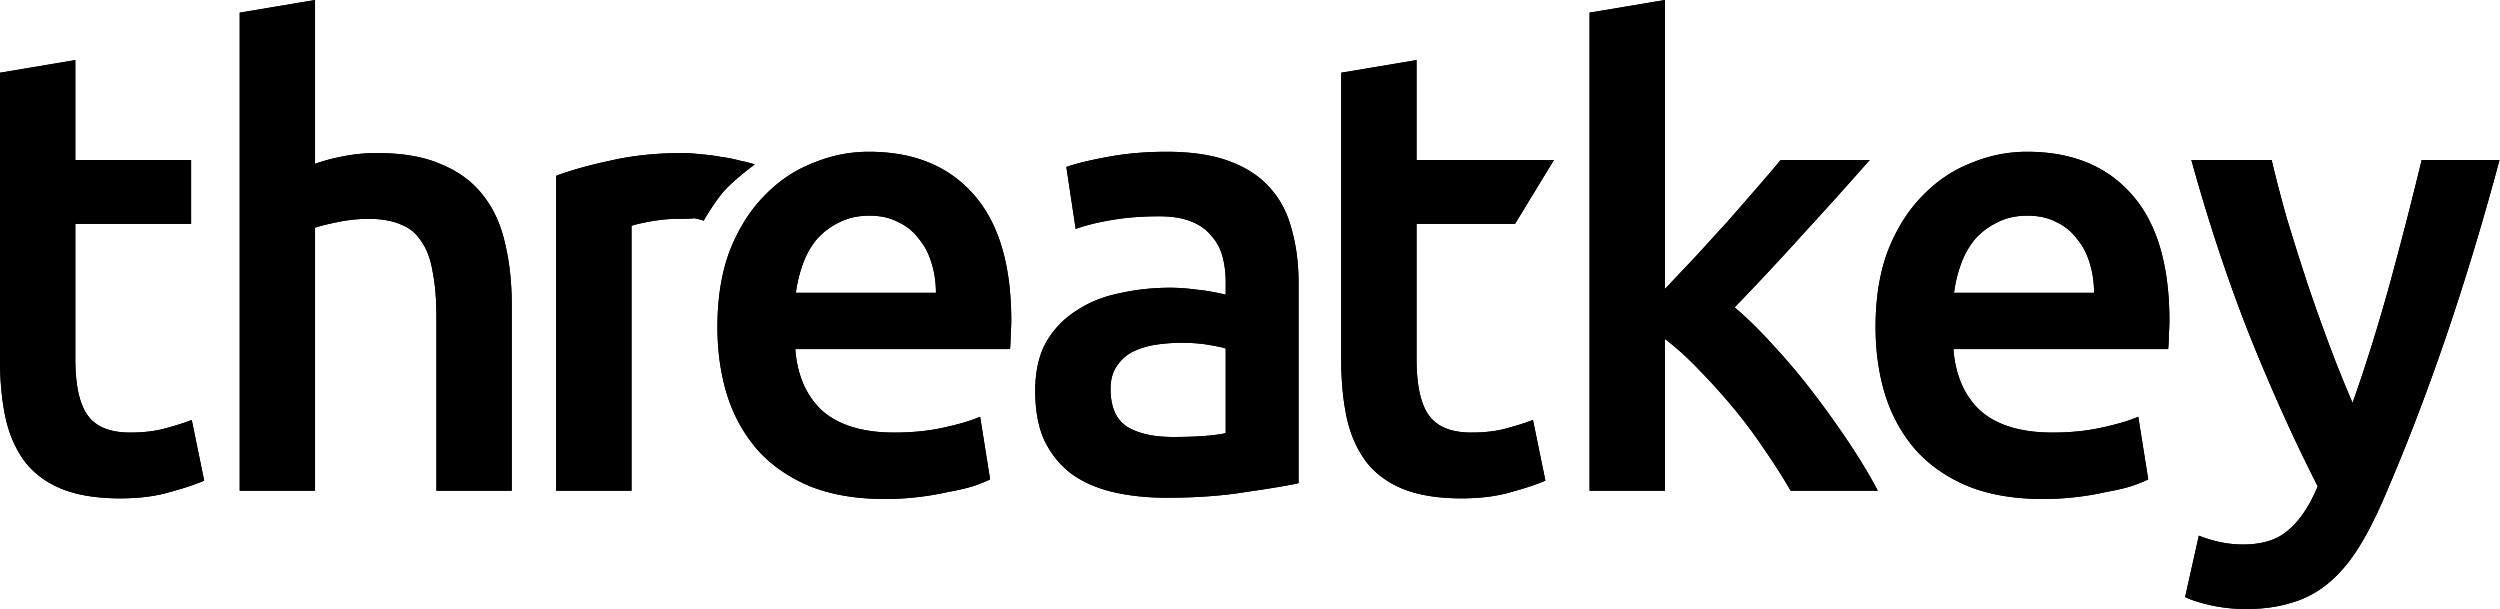
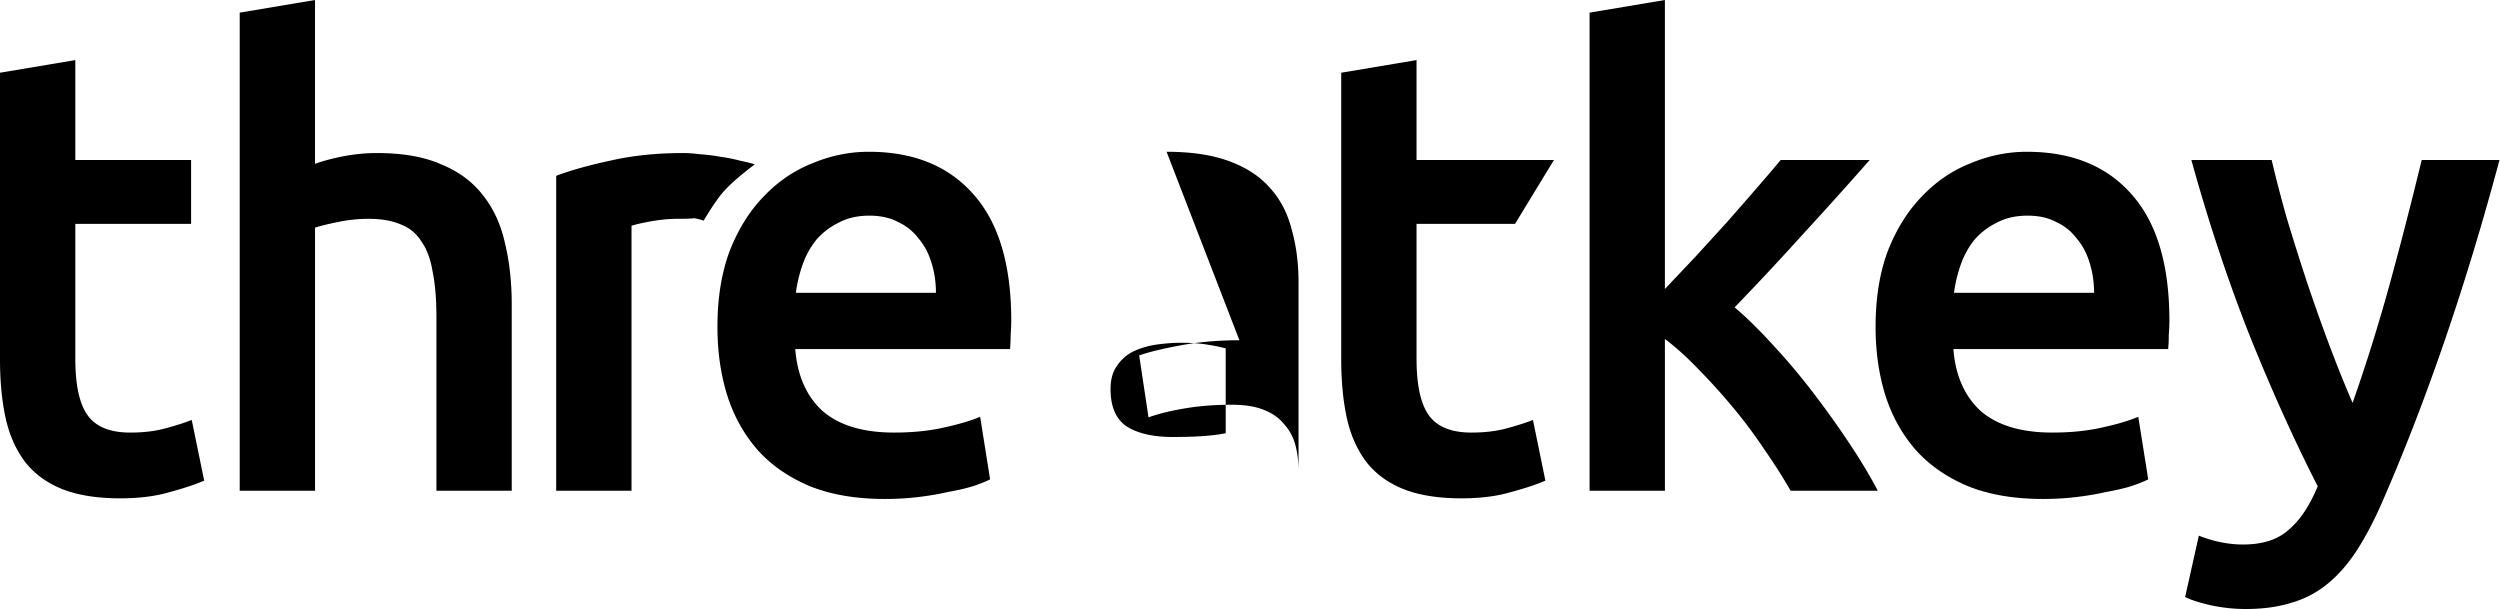
<svg xmlns="http://www.w3.org/2000/svg" fill="none" viewBox="0 0 821 200">
-   <path fill="#000" d="m0 23.884 24.735-4.154v32.814h38.023V73.52H24.735v44.237c0 8.723 1.363 14.953 4.089 18.692 2.725 3.738 7.36 5.607 13.9 5.607 4.498 0 8.45-.485 11.857-1.454 3.544-.969 6.337-1.869 8.382-2.7l4.088 19.938c-2.862 1.246-6.61 2.492-11.243 3.738-4.634 1.385-10.085 2.077-16.354 2.077-7.632 0-14.037-1.038-19.216-3.115-5.042-2.077-9.063-5.054-12.061-8.93-2.998-4.016-5.11-8.792-6.337-14.331C.613 131.603 0 125.164 0 117.965V23.884ZM78.72 161.163V4.153L103.455 0v53.79c2.726-.969 5.86-1.8 9.404-2.492 3.679-.692 7.291-1.038 10.834-1.038 8.586 0 15.673 1.246 21.26 3.738 5.724 2.354 10.29 5.746 13.697 10.176 3.407 4.293 5.792 9.485 7.155 15.577 1.499 6.092 2.248 12.876 2.248 20.353v61.059h-24.735V104.05c0-5.815-.409-10.73-1.227-14.746-.681-4.153-1.908-7.476-3.679-9.969-1.636-2.63-3.884-4.5-6.746-5.607-2.862-1.246-6.406-1.87-10.63-1.87-3.271 0-6.61.347-10.017 1.04-3.407.692-5.928 1.315-7.564 1.868v86.397H78.72ZM231.079 72.465c-2.044-.693-3.191-.802-3.191-.802s-.602.196-5.372.196c-2.725 0-5.656.277-8.79.83-2.998.554-5.111 1.039-6.337 1.454v87.02h-24.736V57.736c4.77-1.8 10.699-3.461 17.785-4.984 7.223-1.662 15.196-2.492 23.918-2.492 1.635 0 3.543.138 5.724.415 2.18.138 4.361.415 6.541.83 2.181.278 4.293.693 6.338 1.247 2.044.415 3.679.83 4.906 1.246 0 0-6.865 5-10.397 9.092-2.89 3.348-6.389 9.375-6.389 9.375ZM235.608 107.373c0-9.554 1.363-17.93 4.089-25.13 2.861-7.2 6.609-13.153 11.243-17.86 4.634-4.847 9.949-8.447 15.945-10.8 5.996-2.493 12.129-3.739 18.398-3.739 14.719 0 26.167 4.639 34.344 13.915 8.313 9.277 12.469 23.122 12.469 41.537a64.23 64.23 0 0 1-.204 4.777c0 1.661-.068 3.184-.204 4.569h-70.527c.682 8.722 3.68 15.507 8.995 20.353 5.451 4.707 13.287 7.061 23.509 7.061 5.996 0 11.447-.554 16.354-1.661 5.042-1.108 8.994-2.285 11.856-3.531l3.271 20.561c-1.363.692-3.271 1.454-5.724 2.284-2.317.693-5.042 1.316-8.177 1.869-2.998.693-6.269 1.247-9.812 1.662a93.084 93.084 0 0 1-10.835.623c-9.403 0-17.58-1.385-24.531-4.154-6.95-2.907-12.674-6.853-17.171-11.838-4.498-5.123-7.837-11.076-10.017-17.861-2.181-6.922-3.271-14.468-3.271-22.637Zm71.753-11.215c0-3.462-.477-6.715-1.431-9.761-.954-3.185-2.385-5.885-4.293-8.1-1.771-2.354-4.02-4.154-6.746-5.4-2.589-1.384-5.724-2.077-9.403-2.077-3.816 0-7.155.762-10.017 2.285-2.862 1.384-5.315 3.254-7.359 5.607-1.908 2.354-3.408 5.054-4.498 8.1a44.414 44.414 0 0 0-2.248 9.346h45.995ZM385.147 143.51c7.632 0 13.424-.415 17.376-1.246v-27.83c-1.363-.415-3.339-.831-5.928-1.246-2.59-.415-5.452-.623-8.586-.623-2.726 0-5.52.208-8.381.623-2.726.415-5.247 1.177-7.564 2.284-2.181 1.108-3.952 2.7-5.315 4.777-1.363 1.939-2.045 4.431-2.045 7.477 0 5.953 1.84 10.107 5.52 12.461 3.68 2.215 8.654 3.323 14.923 3.323Zm-2.044-93.666c8.177 0 15.059 1.039 20.647 3.115 5.587 2.077 10.016 4.985 13.287 8.723 3.407 3.739 5.792 8.308 7.155 13.707 1.499 5.262 2.249 11.077 2.249 17.446v65.836c-3.816.831-9.608 1.8-17.376 2.907-7.632 1.247-16.286 1.87-25.962 1.87-6.406 0-12.266-.623-17.581-1.87-5.315-1.246-9.88-3.253-13.696-6.022-3.68-2.77-6.61-6.369-8.79-10.8-2.045-4.431-3.067-9.9-3.067-16.407 0-6.231 1.159-11.492 3.475-15.784 2.453-4.292 5.724-7.754 9.813-10.384 4.088-2.77 8.79-4.708 14.105-5.816 5.451-1.246 11.107-1.869 16.967-1.869 2.726 0 5.588.208 8.586.623 2.998.277 6.201.831 9.608 1.662v-4.154c0-2.907-.341-5.676-1.022-8.307-.681-2.63-1.908-4.915-3.68-6.854-1.635-2.077-3.884-3.669-6.746-4.776-2.725-1.108-6.201-1.662-10.425-1.662-5.724 0-10.971.415-15.741 1.246-4.77.83-8.654 1.8-11.652 2.908l-3.067-20.353c3.135-1.108 7.7-2.216 13.697-3.323 5.996-1.108 12.402-1.662 19.216-1.662ZM440.458 23.884l24.735-4.154v32.814h45.121L497.538 73.52h-32.345v44.237c0 8.723 1.363 14.953 4.089 18.692 2.725 3.738 7.359 5.607 13.901 5.607 4.497 0 8.449-.485 11.856-1.454 3.544-.969 6.337-1.869 8.382-2.7l4.088 19.938c-2.862 1.246-6.61 2.492-11.243 3.738-4.634 1.385-10.085 2.077-16.354 2.077-7.632 0-14.037-1.038-19.216-3.115-5.043-2.077-9.063-5.054-12.061-8.93-2.998-4.016-5.111-8.792-6.337-14.331-1.227-5.676-1.84-12.115-1.84-19.314V23.884ZM546.752 94.912a6472.03 6472.03 0 0 1 10.017-10.592c3.543-3.877 7.019-7.684 10.426-11.423 3.407-3.877 6.609-7.546 9.608-11.007 3.134-3.6 5.792-6.715 7.972-9.346h29.233a1470.855 1470.855 0 0 1-21.669 24.091 962.966 962.966 0 0 1-22.691 24.3c4.088 3.461 8.381 7.684 12.879 12.668a211.004 211.004 0 0 1 13.083 15.577 313.06 313.06 0 0 1 11.856 16.614c3.68 5.539 6.746 10.662 9.199 15.369h-28.619c-2.453-4.292-5.315-8.792-8.586-13.499a161.655 161.655 0 0 0-10.221-13.708 199.219 199.219 0 0 0-11.243-12.461c-3.816-4.015-7.564-7.407-11.244-10.176v49.844h-24.735V4.153L546.752 0v94.912ZM615.941 107.373c0-9.554 1.363-17.93 4.088-25.13 2.862-7.2 6.61-13.153 11.244-17.86 4.633-4.847 9.948-8.447 15.945-10.8 5.996-2.493 12.129-3.739 18.398-3.739 14.718 0 26.166 4.639 34.343 13.915 8.313 9.277 12.47 23.122 12.47 41.537a64.23 64.23 0 0 1-.204 4.777 46.66 46.66 0 0 1-.205 4.569h-70.526c.681 8.722 3.679 15.507 8.994 20.353 5.452 4.707 13.288 7.061 23.509 7.061 5.997 0 11.448-.554 16.354-1.661 5.043-1.108 8.995-2.285 11.857-3.531l3.271 20.561c-1.363.692-3.271 1.454-5.724 2.284-2.317.693-5.043 1.316-8.177 1.869-2.998.693-6.269 1.247-9.813 1.662a93.054 93.054 0 0 1-10.834.623c-9.404 0-17.581-1.385-24.531-4.154-6.95-2.907-12.674-6.853-17.172-11.838-4.497-5.123-7.836-11.076-10.016-17.861-2.181-6.922-3.271-14.468-3.271-22.637Zm71.753-11.215c0-3.462-.477-6.715-1.431-9.761-.954-3.185-2.385-5.885-4.293-8.1-1.772-2.354-4.021-4.154-6.746-5.4-2.59-1.384-5.724-2.077-9.404-2.077-3.816 0-7.155.762-10.016 2.285-2.862 1.384-5.316 3.254-7.36 5.607-1.908 2.354-3.407 5.054-4.497 8.1a44.478 44.478 0 0 0-2.249 9.346h45.996ZM820.833 52.544c-11.039 41.26-23.849 78.643-38.432 112.15-2.725 6.23-5.519 11.561-8.381 15.991-2.862 4.431-6.065 8.1-9.608 11.008-3.543 2.907-7.496 4.984-11.857 6.23-4.361 1.385-9.403 2.077-15.127 2.077a53.66 53.66 0 0 1-11.448-1.246c-3.679-.831-6.473-1.731-8.381-2.7l4.497-20.145c4.906 1.938 9.744 2.907 14.514 2.907 6.406 0 11.38-1.592 14.923-4.777 3.68-3.046 6.883-7.822 9.608-14.33-7.768-15.23-15.263-31.845-22.486-49.844-7.087-18-13.424-37.106-19.012-57.32h26.371c1.363 5.814 2.998 12.114 4.906 18.898a891.667 891.667 0 0 0 6.542 20.769 629 629 0 0 0 7.359 20.768c2.589 6.923 5.179 13.361 7.768 19.315 4.361-12.323 8.45-25.407 12.266-39.252a1394.485 1394.485 0 0 0 10.425-40.499h25.553Z" />
-   <path fill="#000" d="m0 23.884 24.735-4.154v32.814h38.023V73.52H24.735v44.237c0 8.723 1.363 14.953 4.089 18.692 2.725 3.738 7.36 5.607 13.9 5.607 4.498 0 8.45-.485 11.857-1.454 3.544-.969 6.337-1.869 8.382-2.7l4.088 19.938c-2.862 1.246-6.61 2.492-11.243 3.738-4.634 1.385-10.085 2.077-16.354 2.077-7.632 0-14.037-1.038-19.216-3.115-5.042-2.077-9.063-5.054-12.061-8.93-2.998-4.016-5.11-8.792-6.337-14.331C.613 131.603 0 125.164 0 117.965V23.884ZM78.72 161.163V4.153L103.455 0v53.79c2.726-.969 5.86-1.8 9.404-2.492 3.679-.692 7.291-1.038 10.834-1.038 8.586 0 15.673 1.246 21.26 3.738 5.724 2.354 10.29 5.746 13.697 10.176 3.407 4.293 5.792 9.485 7.155 15.577 1.499 6.092 2.248 12.876 2.248 20.353v61.059h-24.735V104.05c0-5.815-.409-10.73-1.227-14.746-.681-4.153-1.908-7.476-3.679-9.969-1.636-2.63-3.884-4.5-6.746-5.607-2.862-1.246-6.406-1.87-10.63-1.87-3.271 0-6.61.347-10.017 1.04-3.407.692-5.928 1.315-7.564 1.868v86.397H78.72ZM231.079 72.465c-2.044-.693-3.191-.802-3.191-.802s-.602.196-5.372.196c-2.725 0-5.656.277-8.79.83-2.998.554-5.111 1.039-6.337 1.454v87.02h-24.736V57.736c4.77-1.8 10.699-3.461 17.785-4.984 7.223-1.662 15.196-2.492 23.918-2.492 1.635 0 3.543.138 5.724.415 2.18.138 4.361.415 6.541.83 2.181.278 4.293.693 6.338 1.247 2.044.415 3.679.83 4.906 1.246 0 0-6.865 5-10.397 9.092-2.89 3.348-6.389 9.375-6.389 9.375ZM235.608 107.373c0-9.554 1.363-17.93 4.089-25.13 2.861-7.2 6.609-13.153 11.243-17.86 4.634-4.847 9.949-8.447 15.945-10.8 5.996-2.493 12.129-3.739 18.398-3.739 14.719 0 26.167 4.639 34.344 13.915 8.313 9.277 12.469 23.122 12.469 41.537a64.23 64.23 0 0 1-.204 4.777c0 1.661-.068 3.184-.204 4.569h-70.527c.682 8.722 3.68 15.507 8.995 20.353 5.451 4.707 13.287 7.061 23.509 7.061 5.996 0 11.447-.554 16.354-1.661 5.042-1.108 8.994-2.285 11.856-3.531l3.271 20.561c-1.363.692-3.271 1.454-5.724 2.284-2.317.693-5.042 1.316-8.177 1.869-2.998.693-6.269 1.247-9.812 1.662a93.084 93.084 0 0 1-10.835.623c-9.403 0-17.58-1.385-24.531-4.154-6.95-2.907-12.674-6.853-17.171-11.838-4.498-5.123-7.837-11.076-10.017-17.861-2.181-6.922-3.271-14.468-3.271-22.637Zm71.753-11.215c0-3.462-.477-6.715-1.431-9.761-.954-3.185-2.385-5.885-4.293-8.1-1.771-2.354-4.02-4.154-6.746-5.4-2.589-1.384-5.724-2.077-9.403-2.077-3.816 0-7.155.762-10.017 2.285-2.862 1.384-5.315 3.254-7.359 5.607-1.908 2.354-3.408 5.054-4.498 8.1a44.414 44.414 0 0 0-2.248 9.346h45.995ZM385.147 143.51c7.632 0 13.424-.415 17.376-1.246v-27.83c-1.363-.415-3.339-.831-5.928-1.246-2.59-.415-5.452-.623-8.586-.623-2.726 0-5.52.208-8.381.623-2.726.415-5.247 1.177-7.564 2.284-2.181 1.108-3.952 2.7-5.315 4.777-1.363 1.939-2.045 4.431-2.045 7.477 0 5.953 1.84 10.107 5.52 12.461 3.68 2.215 8.654 3.323 14.923 3.323Zm-2.044-93.666c8.177 0 15.059 1.039 20.647 3.115 5.587 2.077 10.016 4.985 13.287 8.723 3.407 3.739 5.792 8.308 7.155 13.707 1.499 5.262 2.249 11.077 2.249 17.446v65.836c-3.816.831-9.608 1.8-17.376 2.907-7.632 1.247-16.286 1.87-25.962 1.87-6.406 0-12.266-.623-17.581-1.87-5.315-1.246-9.88-3.253-13.696-6.022-3.68-2.77-6.61-6.369-8.79-10.8-2.045-4.431-3.067-9.9-3.067-16.407 0-6.231 1.159-11.492 3.475-15.784 2.453-4.292 5.724-7.754 9.813-10.384 4.088-2.77 8.79-4.708 14.105-5.816 5.451-1.246 11.107-1.869 16.967-1.869 2.726 0 5.588.208 8.586.623 2.998.277 6.201.831 9.608 1.662v-4.154c0-2.907-.341-5.676-1.022-8.307-.681-2.63-1.908-4.915-3.68-6.854-1.635-2.077-3.884-3.669-6.746-4.776-2.725-1.108-6.201-1.662-10.425-1.662-5.724 0-10.971.415-15.741 1.246-4.77.83-8.654 1.8-11.652 2.908l-3.067-20.353c3.135-1.108 7.7-2.216 13.697-3.323 5.996-1.108 12.402-1.662 19.216-1.662ZM440.458 23.884l24.735-4.154v32.814h45.121L497.538 73.52h-32.345v44.237c0 8.723 1.363 14.953 4.089 18.692 2.725 3.738 7.359 5.607 13.901 5.607 4.497 0 8.449-.485 11.856-1.454 3.544-.969 6.337-1.869 8.382-2.7l4.088 19.938c-2.862 1.246-6.61 2.492-11.243 3.738-4.634 1.385-10.085 2.077-16.354 2.077-7.632 0-14.037-1.038-19.216-3.115-5.043-2.077-9.063-5.054-12.061-8.93-2.998-4.016-5.111-8.792-6.337-14.331-1.227-5.676-1.84-12.115-1.84-19.314V23.884ZM546.752 94.912a6472.03 6472.03 0 0 1 10.017-10.592c3.543-3.877 7.019-7.684 10.426-11.423 3.407-3.877 6.609-7.546 9.608-11.007 3.134-3.6 5.792-6.715 7.972-9.346h29.233a1470.855 1470.855 0 0 1-21.669 24.091 962.966 962.966 0 0 1-22.691 24.3c4.088 3.461 8.381 7.684 12.879 12.668a211.004 211.004 0 0 1 13.083 15.577 313.06 313.06 0 0 1 11.856 16.614c3.68 5.539 6.746 10.662 9.199 15.369h-28.619c-2.453-4.292-5.315-8.792-8.586-13.499a161.655 161.655 0 0 0-10.221-13.708 199.219 199.219 0 0 0-11.243-12.461c-3.816-4.015-7.564-7.407-11.244-10.176v49.844h-24.735V4.153L546.752 0v94.912ZM615.941 107.373c0-9.554 1.363-17.93 4.088-25.13 2.862-7.2 6.61-13.153 11.244-17.86 4.633-4.847 9.948-8.447 15.945-10.8 5.996-2.493 12.129-3.739 18.398-3.739 14.718 0 26.166 4.639 34.343 13.915 8.313 9.277 12.47 23.122 12.47 41.537a64.23 64.23 0 0 1-.204 4.777 46.66 46.66 0 0 1-.205 4.569h-70.526c.681 8.722 3.679 15.507 8.994 20.353 5.452 4.707 13.288 7.061 23.509 7.061 5.997 0 11.448-.554 16.354-1.661 5.043-1.108 8.995-2.285 11.857-3.531l3.271 20.561c-1.363.692-3.271 1.454-5.724 2.284-2.317.693-5.043 1.316-8.177 1.869-2.998.693-6.269 1.247-9.813 1.662a93.054 93.054 0 0 1-10.834.623c-9.404 0-17.581-1.385-24.531-4.154-6.95-2.907-12.674-6.853-17.172-11.838-4.497-5.123-7.836-11.076-10.016-17.861-2.181-6.922-3.271-14.468-3.271-22.637Zm71.753-11.215c0-3.462-.477-6.715-1.431-9.761-.954-3.185-2.385-5.885-4.293-8.1-1.772-2.354-4.021-4.154-6.746-5.4-2.59-1.384-5.724-2.077-9.404-2.077-3.816 0-7.155.762-10.016 2.285-2.862 1.384-5.316 3.254-7.36 5.607-1.908 2.354-3.407 5.054-4.497 8.1a44.478 44.478 0 0 0-2.249 9.346h45.996ZM820.833 52.544c-11.039 41.26-23.849 78.643-38.432 112.15-2.725 6.23-5.519 11.561-8.381 15.991-2.862 4.431-6.065 8.1-9.608 11.008-3.543 2.907-7.496 4.984-11.857 6.23-4.361 1.385-9.403 2.077-15.127 2.077a53.66 53.66 0 0 1-11.448-1.246c-3.679-.831-6.473-1.731-8.381-2.7l4.497-20.145c4.906 1.938 9.744 2.907 14.514 2.907 6.406 0 11.38-1.592 14.923-4.777 3.68-3.046 6.883-7.822 9.608-14.33-7.768-15.23-15.263-31.845-22.486-49.844-7.087-18-13.424-37.106-19.012-57.32h26.371c1.363 5.814 2.998 12.114 4.906 18.898a891.667 891.667 0 0 0 6.542 20.769 629 629 0 0 0 7.359 20.768c2.589 6.923 5.179 13.361 7.768 19.315 4.361-12.323 8.45-25.407 12.266-39.252a1394.485 1394.485 0 0 0 10.425-40.499h25.553Z" />
+   <path fill="#000" d="m0 23.884 24.735-4.154v32.814h38.023V73.52H24.735v44.237c0 8.723 1.363 14.953 4.089 18.692 2.725 3.738 7.36 5.607 13.9 5.607 4.498 0 8.45-.485 11.857-1.454 3.544-.969 6.337-1.869 8.382-2.7l4.088 19.938c-2.862 1.246-6.61 2.492-11.243 3.738-4.634 1.385-10.085 2.077-16.354 2.077-7.632 0-14.037-1.038-19.216-3.115-5.042-2.077-9.063-5.054-12.061-8.93-2.998-4.016-5.11-8.792-6.337-14.331C.613 131.603 0 125.164 0 117.965V23.884ZM78.72 161.163V4.153L103.455 0v53.79c2.726-.969 5.86-1.8 9.404-2.492 3.679-.692 7.291-1.038 10.834-1.038 8.586 0 15.673 1.246 21.26 3.738 5.724 2.354 10.29 5.746 13.697 10.176 3.407 4.293 5.792 9.485 7.155 15.577 1.499 6.092 2.248 12.876 2.248 20.353v61.059h-24.735V104.05c0-5.815-.409-10.73-1.227-14.746-.681-4.153-1.908-7.476-3.679-9.969-1.636-2.63-3.884-4.5-6.746-5.607-2.862-1.246-6.406-1.87-10.63-1.87-3.271 0-6.61.347-10.017 1.04-3.407.692-5.928 1.315-7.564 1.868v86.397H78.72ZM231.079 72.465c-2.044-.693-3.191-.802-3.191-.802s-.602.196-5.372.196c-2.725 0-5.656.277-8.79.83-2.998.554-5.111 1.039-6.337 1.454v87.02h-24.736V57.736c4.77-1.8 10.699-3.461 17.785-4.984 7.223-1.662 15.196-2.492 23.918-2.492 1.635 0 3.543.138 5.724.415 2.18.138 4.361.415 6.541.83 2.181.278 4.293.693 6.338 1.247 2.044.415 3.679.83 4.906 1.246 0 0-6.865 5-10.397 9.092-2.89 3.348-6.389 9.375-6.389 9.375ZM235.608 107.373c0-9.554 1.363-17.93 4.089-25.13 2.861-7.2 6.609-13.153 11.243-17.86 4.634-4.847 9.949-8.447 15.945-10.8 5.996-2.493 12.129-3.739 18.398-3.739 14.719 0 26.167 4.639 34.344 13.915 8.313 9.277 12.469 23.122 12.469 41.537a64.23 64.23 0 0 1-.204 4.777c0 1.661-.068 3.184-.204 4.569h-70.527c.682 8.722 3.68 15.507 8.995 20.353 5.451 4.707 13.287 7.061 23.509 7.061 5.996 0 11.447-.554 16.354-1.661 5.042-1.108 8.994-2.285 11.856-3.531l3.271 20.561c-1.363.692-3.271 1.454-5.724 2.284-2.317.693-5.042 1.316-8.177 1.869-2.998.693-6.269 1.247-9.812 1.662a93.084 93.084 0 0 1-10.835.623c-9.403 0-17.58-1.385-24.531-4.154-6.95-2.907-12.674-6.853-17.171-11.838-4.498-5.123-7.837-11.076-10.017-17.861-2.181-6.922-3.271-14.468-3.271-22.637Zm71.753-11.215c0-3.462-.477-6.715-1.431-9.761-.954-3.185-2.385-5.885-4.293-8.1-1.771-2.354-4.02-4.154-6.746-5.4-2.589-1.384-5.724-2.077-9.403-2.077-3.816 0-7.155.762-10.017 2.285-2.862 1.384-5.315 3.254-7.359 5.607-1.908 2.354-3.408 5.054-4.498 8.1a44.414 44.414 0 0 0-2.248 9.346h45.995ZM385.147 143.51c7.632 0 13.424-.415 17.376-1.246v-27.83c-1.363-.415-3.339-.831-5.928-1.246-2.59-.415-5.452-.623-8.586-.623-2.726 0-5.52.208-8.381.623-2.726.415-5.247 1.177-7.564 2.284-2.181 1.108-3.952 2.7-5.315 4.777-1.363 1.939-2.045 4.431-2.045 7.477 0 5.953 1.84 10.107 5.52 12.461 3.68 2.215 8.654 3.323 14.923 3.323Zm-2.044-93.666c8.177 0 15.059 1.039 20.647 3.115 5.587 2.077 10.016 4.985 13.287 8.723 3.407 3.739 5.792 8.308 7.155 13.707 1.499 5.262 2.249 11.077 2.249 17.446v65.836v-4.154c0-2.907-.341-5.676-1.022-8.307-.681-2.63-1.908-4.915-3.68-6.854-1.635-2.077-3.884-3.669-6.746-4.776-2.725-1.108-6.201-1.662-10.425-1.662-5.724 0-10.971.415-15.741 1.246-4.77.83-8.654 1.8-11.652 2.908l-3.067-20.353c3.135-1.108 7.7-2.216 13.697-3.323 5.996-1.108 12.402-1.662 19.216-1.662ZM440.458 23.884l24.735-4.154v32.814h45.121L497.538 73.52h-32.345v44.237c0 8.723 1.363 14.953 4.089 18.692 2.725 3.738 7.359 5.607 13.901 5.607 4.497 0 8.449-.485 11.856-1.454 3.544-.969 6.337-1.869 8.382-2.7l4.088 19.938c-2.862 1.246-6.61 2.492-11.243 3.738-4.634 1.385-10.085 2.077-16.354 2.077-7.632 0-14.037-1.038-19.216-3.115-5.043-2.077-9.063-5.054-12.061-8.93-2.998-4.016-5.111-8.792-6.337-14.331-1.227-5.676-1.84-12.115-1.84-19.314V23.884ZM546.752 94.912a6472.03 6472.03 0 0 1 10.017-10.592c3.543-3.877 7.019-7.684 10.426-11.423 3.407-3.877 6.609-7.546 9.608-11.007 3.134-3.6 5.792-6.715 7.972-9.346h29.233a1470.855 1470.855 0 0 1-21.669 24.091 962.966 962.966 0 0 1-22.691 24.3c4.088 3.461 8.381 7.684 12.879 12.668a211.004 211.004 0 0 1 13.083 15.577 313.06 313.06 0 0 1 11.856 16.614c3.68 5.539 6.746 10.662 9.199 15.369h-28.619c-2.453-4.292-5.315-8.792-8.586-13.499a161.655 161.655 0 0 0-10.221-13.708 199.219 199.219 0 0 0-11.243-12.461c-3.816-4.015-7.564-7.407-11.244-10.176v49.844h-24.735V4.153L546.752 0v94.912ZM615.941 107.373c0-9.554 1.363-17.93 4.088-25.13 2.862-7.2 6.61-13.153 11.244-17.86 4.633-4.847 9.948-8.447 15.945-10.8 5.996-2.493 12.129-3.739 18.398-3.739 14.718 0 26.166 4.639 34.343 13.915 8.313 9.277 12.47 23.122 12.47 41.537a64.23 64.23 0 0 1-.204 4.777 46.66 46.66 0 0 1-.205 4.569h-70.526c.681 8.722 3.679 15.507 8.994 20.353 5.452 4.707 13.288 7.061 23.509 7.061 5.997 0 11.448-.554 16.354-1.661 5.043-1.108 8.995-2.285 11.857-3.531l3.271 20.561c-1.363.692-3.271 1.454-5.724 2.284-2.317.693-5.043 1.316-8.177 1.869-2.998.693-6.269 1.247-9.813 1.662a93.054 93.054 0 0 1-10.834.623c-9.404 0-17.581-1.385-24.531-4.154-6.95-2.907-12.674-6.853-17.172-11.838-4.497-5.123-7.836-11.076-10.016-17.861-2.181-6.922-3.271-14.468-3.271-22.637Zm71.753-11.215c0-3.462-.477-6.715-1.431-9.761-.954-3.185-2.385-5.885-4.293-8.1-1.772-2.354-4.021-4.154-6.746-5.4-2.59-1.384-5.724-2.077-9.404-2.077-3.816 0-7.155.762-10.016 2.285-2.862 1.384-5.316 3.254-7.36 5.607-1.908 2.354-3.407 5.054-4.497 8.1a44.478 44.478 0 0 0-2.249 9.346h45.996ZM820.833 52.544c-11.039 41.26-23.849 78.643-38.432 112.15-2.725 6.23-5.519 11.561-8.381 15.991-2.862 4.431-6.065 8.1-9.608 11.008-3.543 2.907-7.496 4.984-11.857 6.23-4.361 1.385-9.403 2.077-15.127 2.077a53.66 53.66 0 0 1-11.448-1.246c-3.679-.831-6.473-1.731-8.381-2.7l4.497-20.145c4.906 1.938 9.744 2.907 14.514 2.907 6.406 0 11.38-1.592 14.923-4.777 3.68-3.046 6.883-7.822 9.608-14.33-7.768-15.23-15.263-31.845-22.486-49.844-7.087-18-13.424-37.106-19.012-57.32h26.371c1.363 5.814 2.998 12.114 4.906 18.898a891.667 891.667 0 0 0 6.542 20.769 629 629 0 0 0 7.359 20.768c2.589 6.923 5.179 13.361 7.768 19.315 4.361-12.323 8.45-25.407 12.266-39.252a1394.485 1394.485 0 0 0 10.425-40.499h25.553Z" />
</svg>